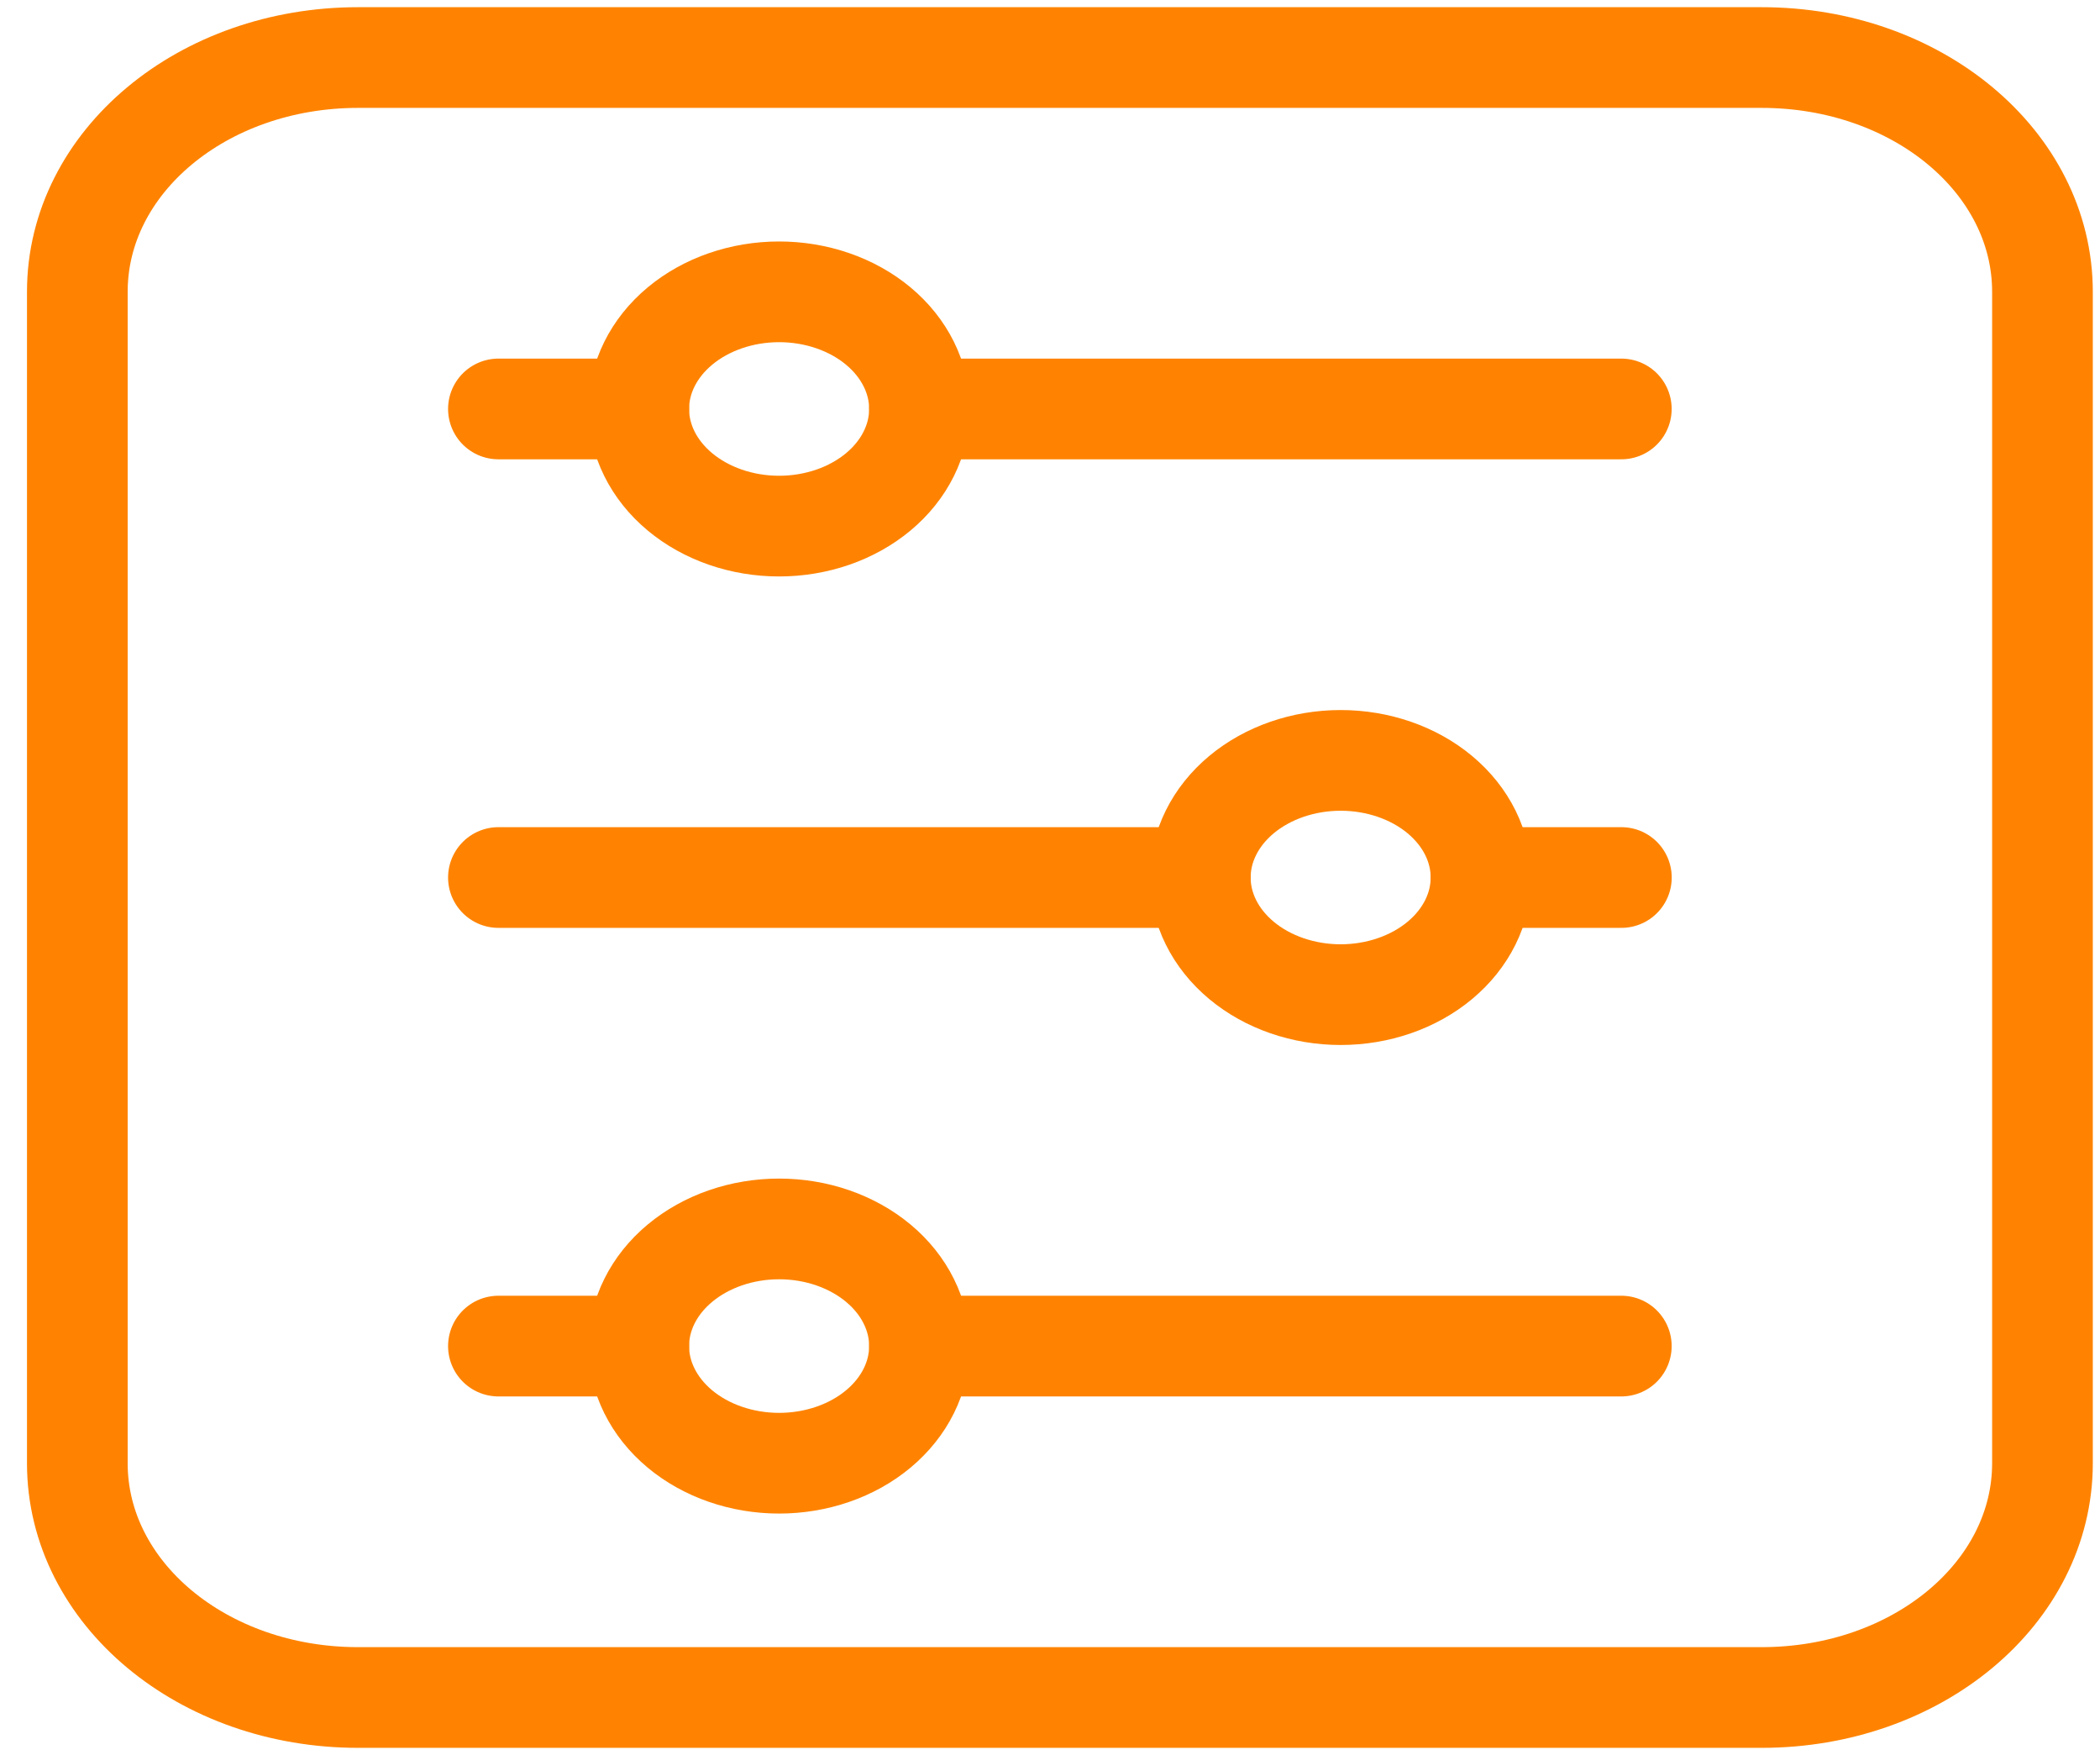
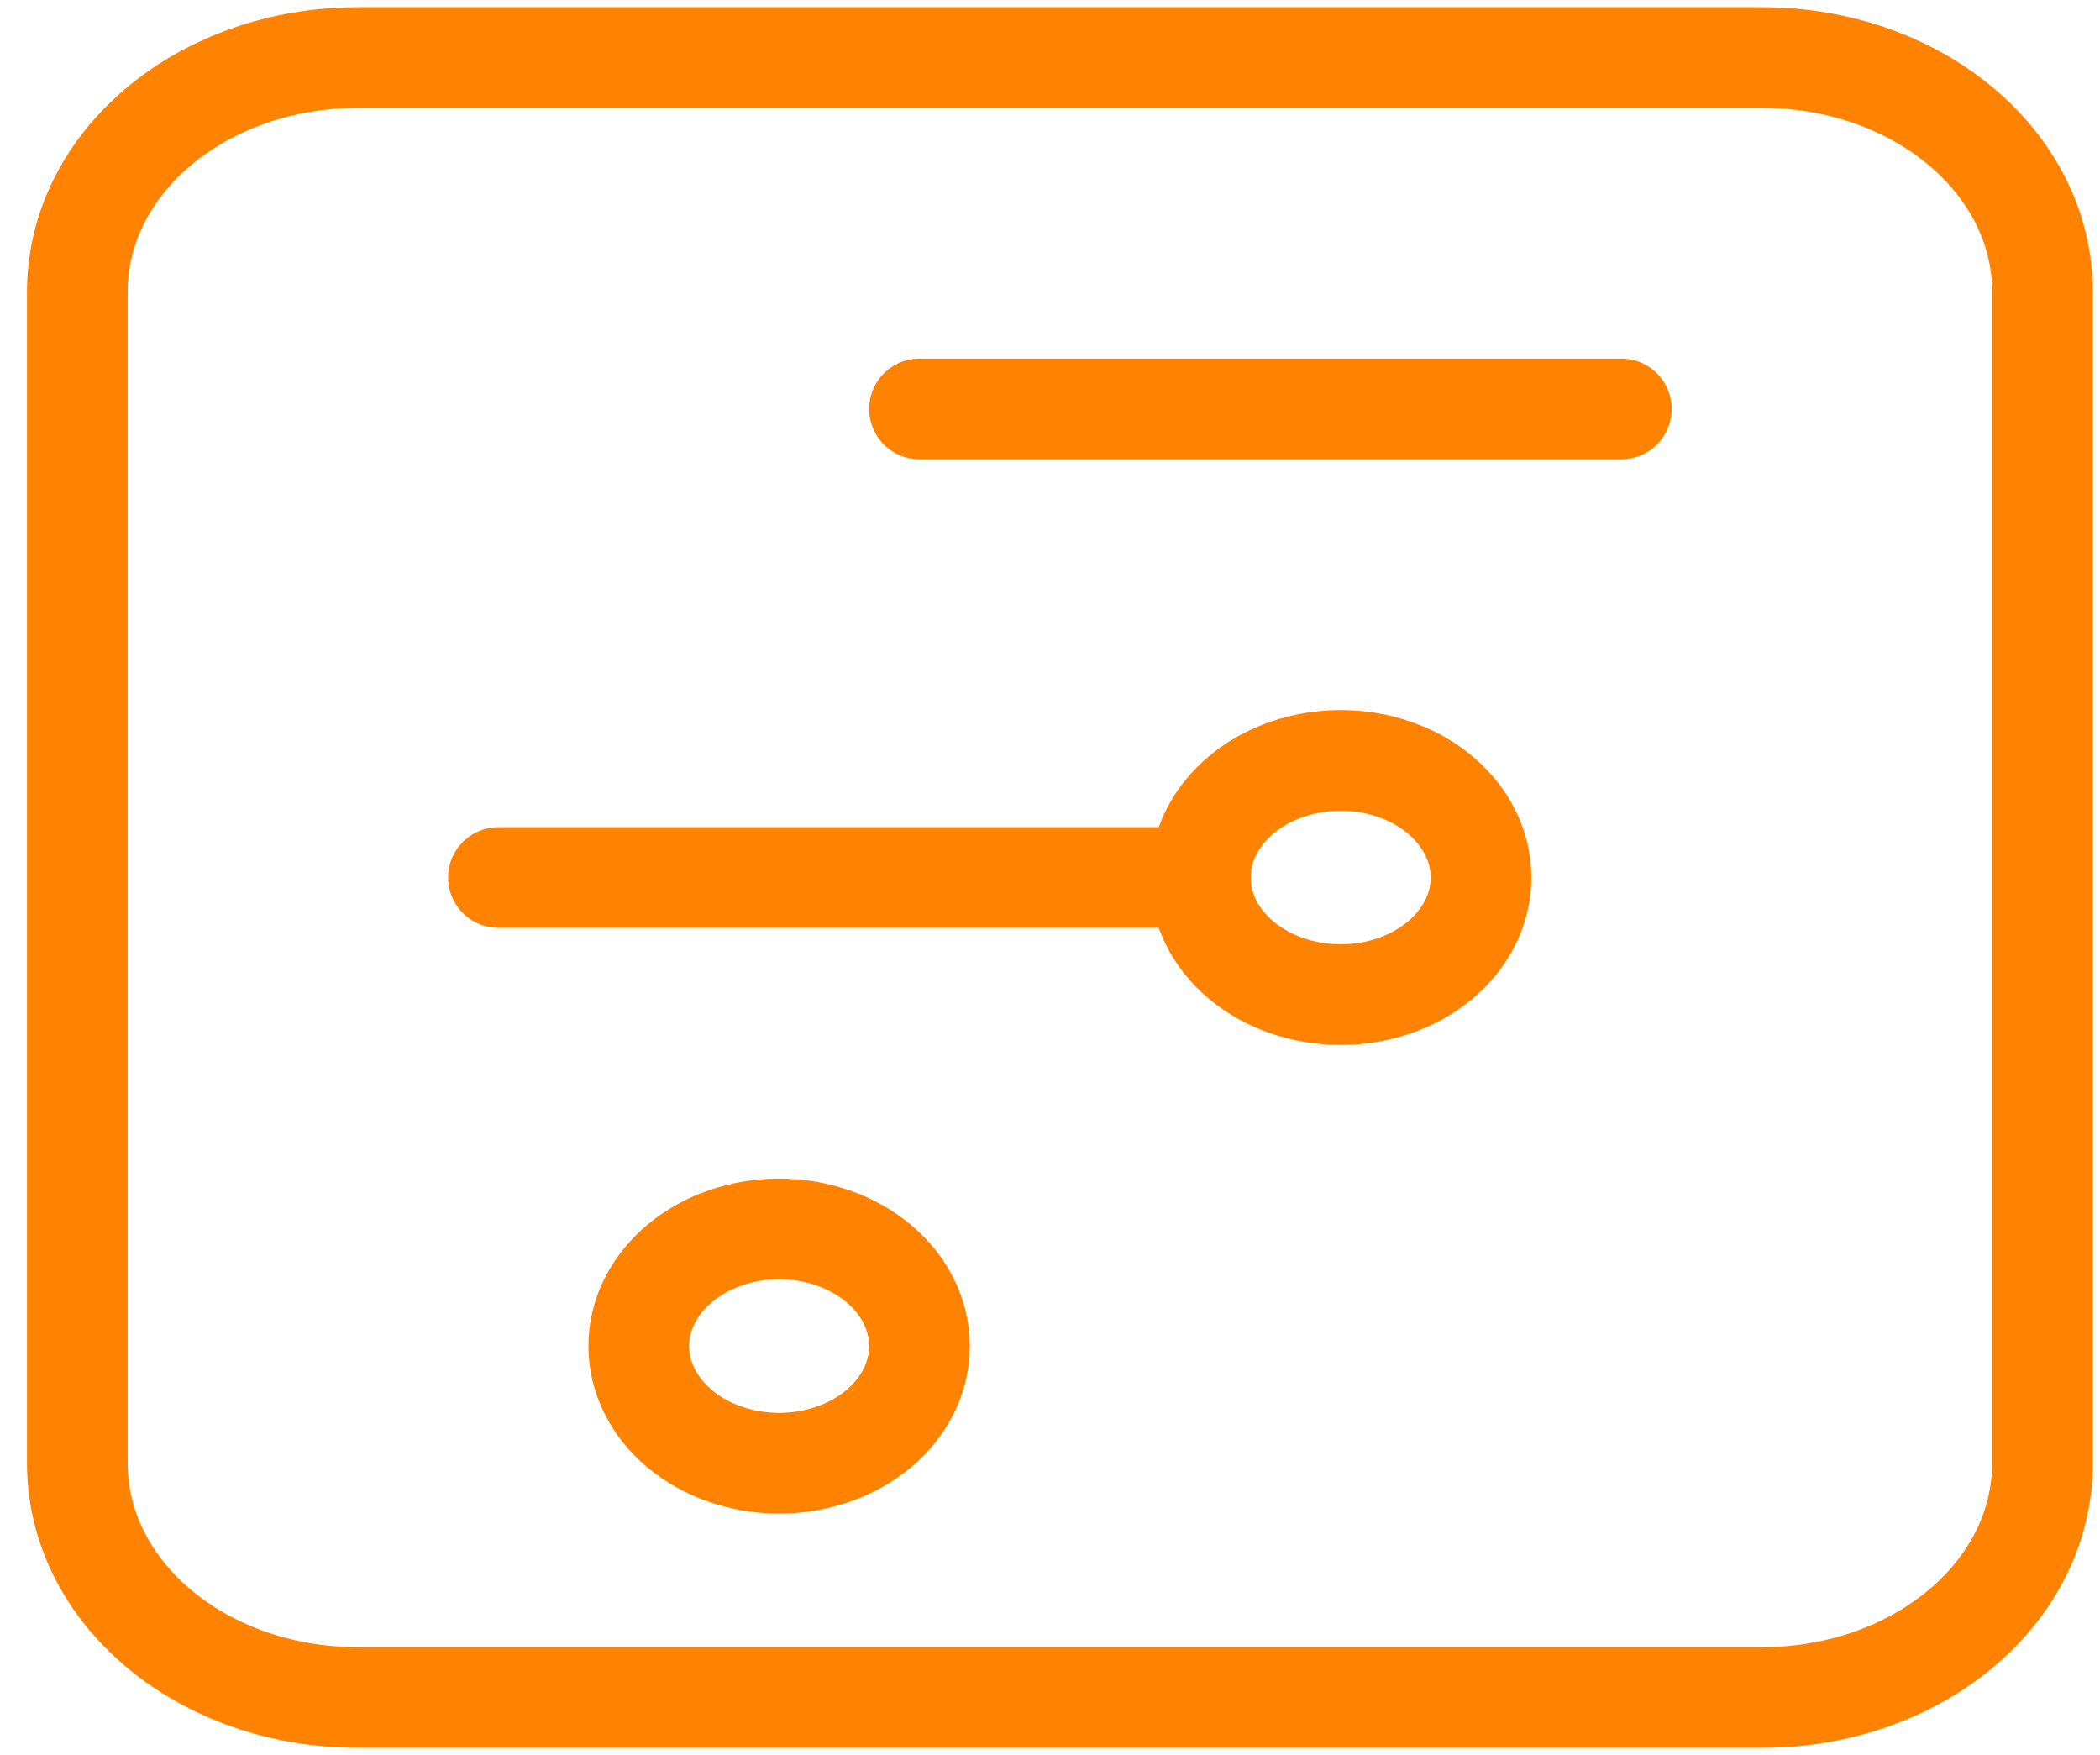
<svg xmlns="http://www.w3.org/2000/svg" width="73" height="61" viewBox="0 0 73 61" fill="none">
  <path d="M12.446 2H61.241C66.647 2 71 5.632 71 10.143V50.857C71 55.368 66.647 59 61.241 59H12.446C7.04 59 2.688 55.368 2.688 50.857V10.143C2.688 5.632 7.04 2 12.446 2Z" stroke="#FF8300" stroke-width="3.5" stroke-linecap="round" stroke-linejoin="round" />
-   <path d="M17.326 14.214H22.206" stroke="#FF8300" stroke-width="3.5" stroke-linecap="round" stroke-linejoin="round" />
-   <path d="M27.083 18.286C25.789 18.286 24.548 17.857 23.633 17.093C22.718 16.33 22.204 15.294 22.204 14.214C22.204 13.134 22.718 12.099 23.633 11.335C24.548 10.572 25.789 10.143 27.083 10.143C27.724 10.143 28.359 10.248 28.951 10.453C29.543 10.657 30.081 10.957 30.534 11.335C30.987 11.713 31.346 12.162 31.591 12.656C31.837 13.15 31.963 13.68 31.963 14.214C31.963 14.749 31.837 15.278 31.591 15.772C31.346 16.266 30.987 16.715 30.534 17.093C30.081 17.471 29.543 17.771 28.951 17.976C28.359 18.18 27.724 18.286 27.083 18.286Z" stroke="#FF8300" stroke-width="3.5" stroke-linecap="round" stroke-linejoin="round" />
  <path d="M31.963 14.214L56.36 14.214" stroke="#FF8300" stroke-width="3.5" stroke-linecap="round" stroke-linejoin="round" />
-   <path d="M56.362 30.5H51.482" stroke="#FF8300" stroke-width="3.5" stroke-linecap="round" stroke-linejoin="round" />
  <path d="M46.604 34.571C47.898 34.571 49.139 34.142 50.054 33.379C50.969 32.615 51.483 31.58 51.483 30.5C51.483 29.42 50.969 28.385 50.054 27.621C49.139 26.858 47.898 26.429 46.604 26.429C45.31 26.429 44.069 26.858 43.154 27.621C42.239 28.385 41.725 29.42 41.725 30.5C41.725 31.58 42.239 32.615 43.154 33.379C44.069 34.142 45.31 34.571 46.604 34.571Z" stroke="#FF8300" stroke-width="3.5" stroke-linecap="round" stroke-linejoin="round" />
  <path d="M41.724 30.5L17.326 30.5" stroke="#FF8300" stroke-width="3.5" stroke-linecap="round" stroke-linejoin="round" />
-   <path d="M17.326 46.786H22.206" stroke="#FF8300" stroke-width="3.5" stroke-linecap="round" stroke-linejoin="round" />
  <path d="M27.083 50.857C25.789 50.857 24.548 50.428 23.633 49.665C22.718 48.901 22.204 47.865 22.204 46.786C22.204 45.706 22.718 44.67 23.633 43.907C24.548 43.143 25.789 42.714 27.083 42.714C27.724 42.714 28.359 42.819 28.951 43.024C29.543 43.229 30.081 43.529 30.534 43.907C30.987 44.285 31.346 44.734 31.591 45.228C31.837 45.722 31.963 46.251 31.963 46.786C31.963 47.32 31.837 47.85 31.591 48.344C31.346 48.838 30.987 49.286 30.534 49.665C30.081 50.043 29.543 50.343 28.951 50.547C28.359 50.752 27.724 50.857 27.083 50.857Z" stroke="#FF8300" stroke-width="3.5" stroke-linecap="round" stroke-linejoin="round" />
-   <path d="M31.963 46.786L56.36 46.786" stroke="#FF8300" stroke-width="3.5" stroke-linecap="round" stroke-linejoin="round" />
</svg>